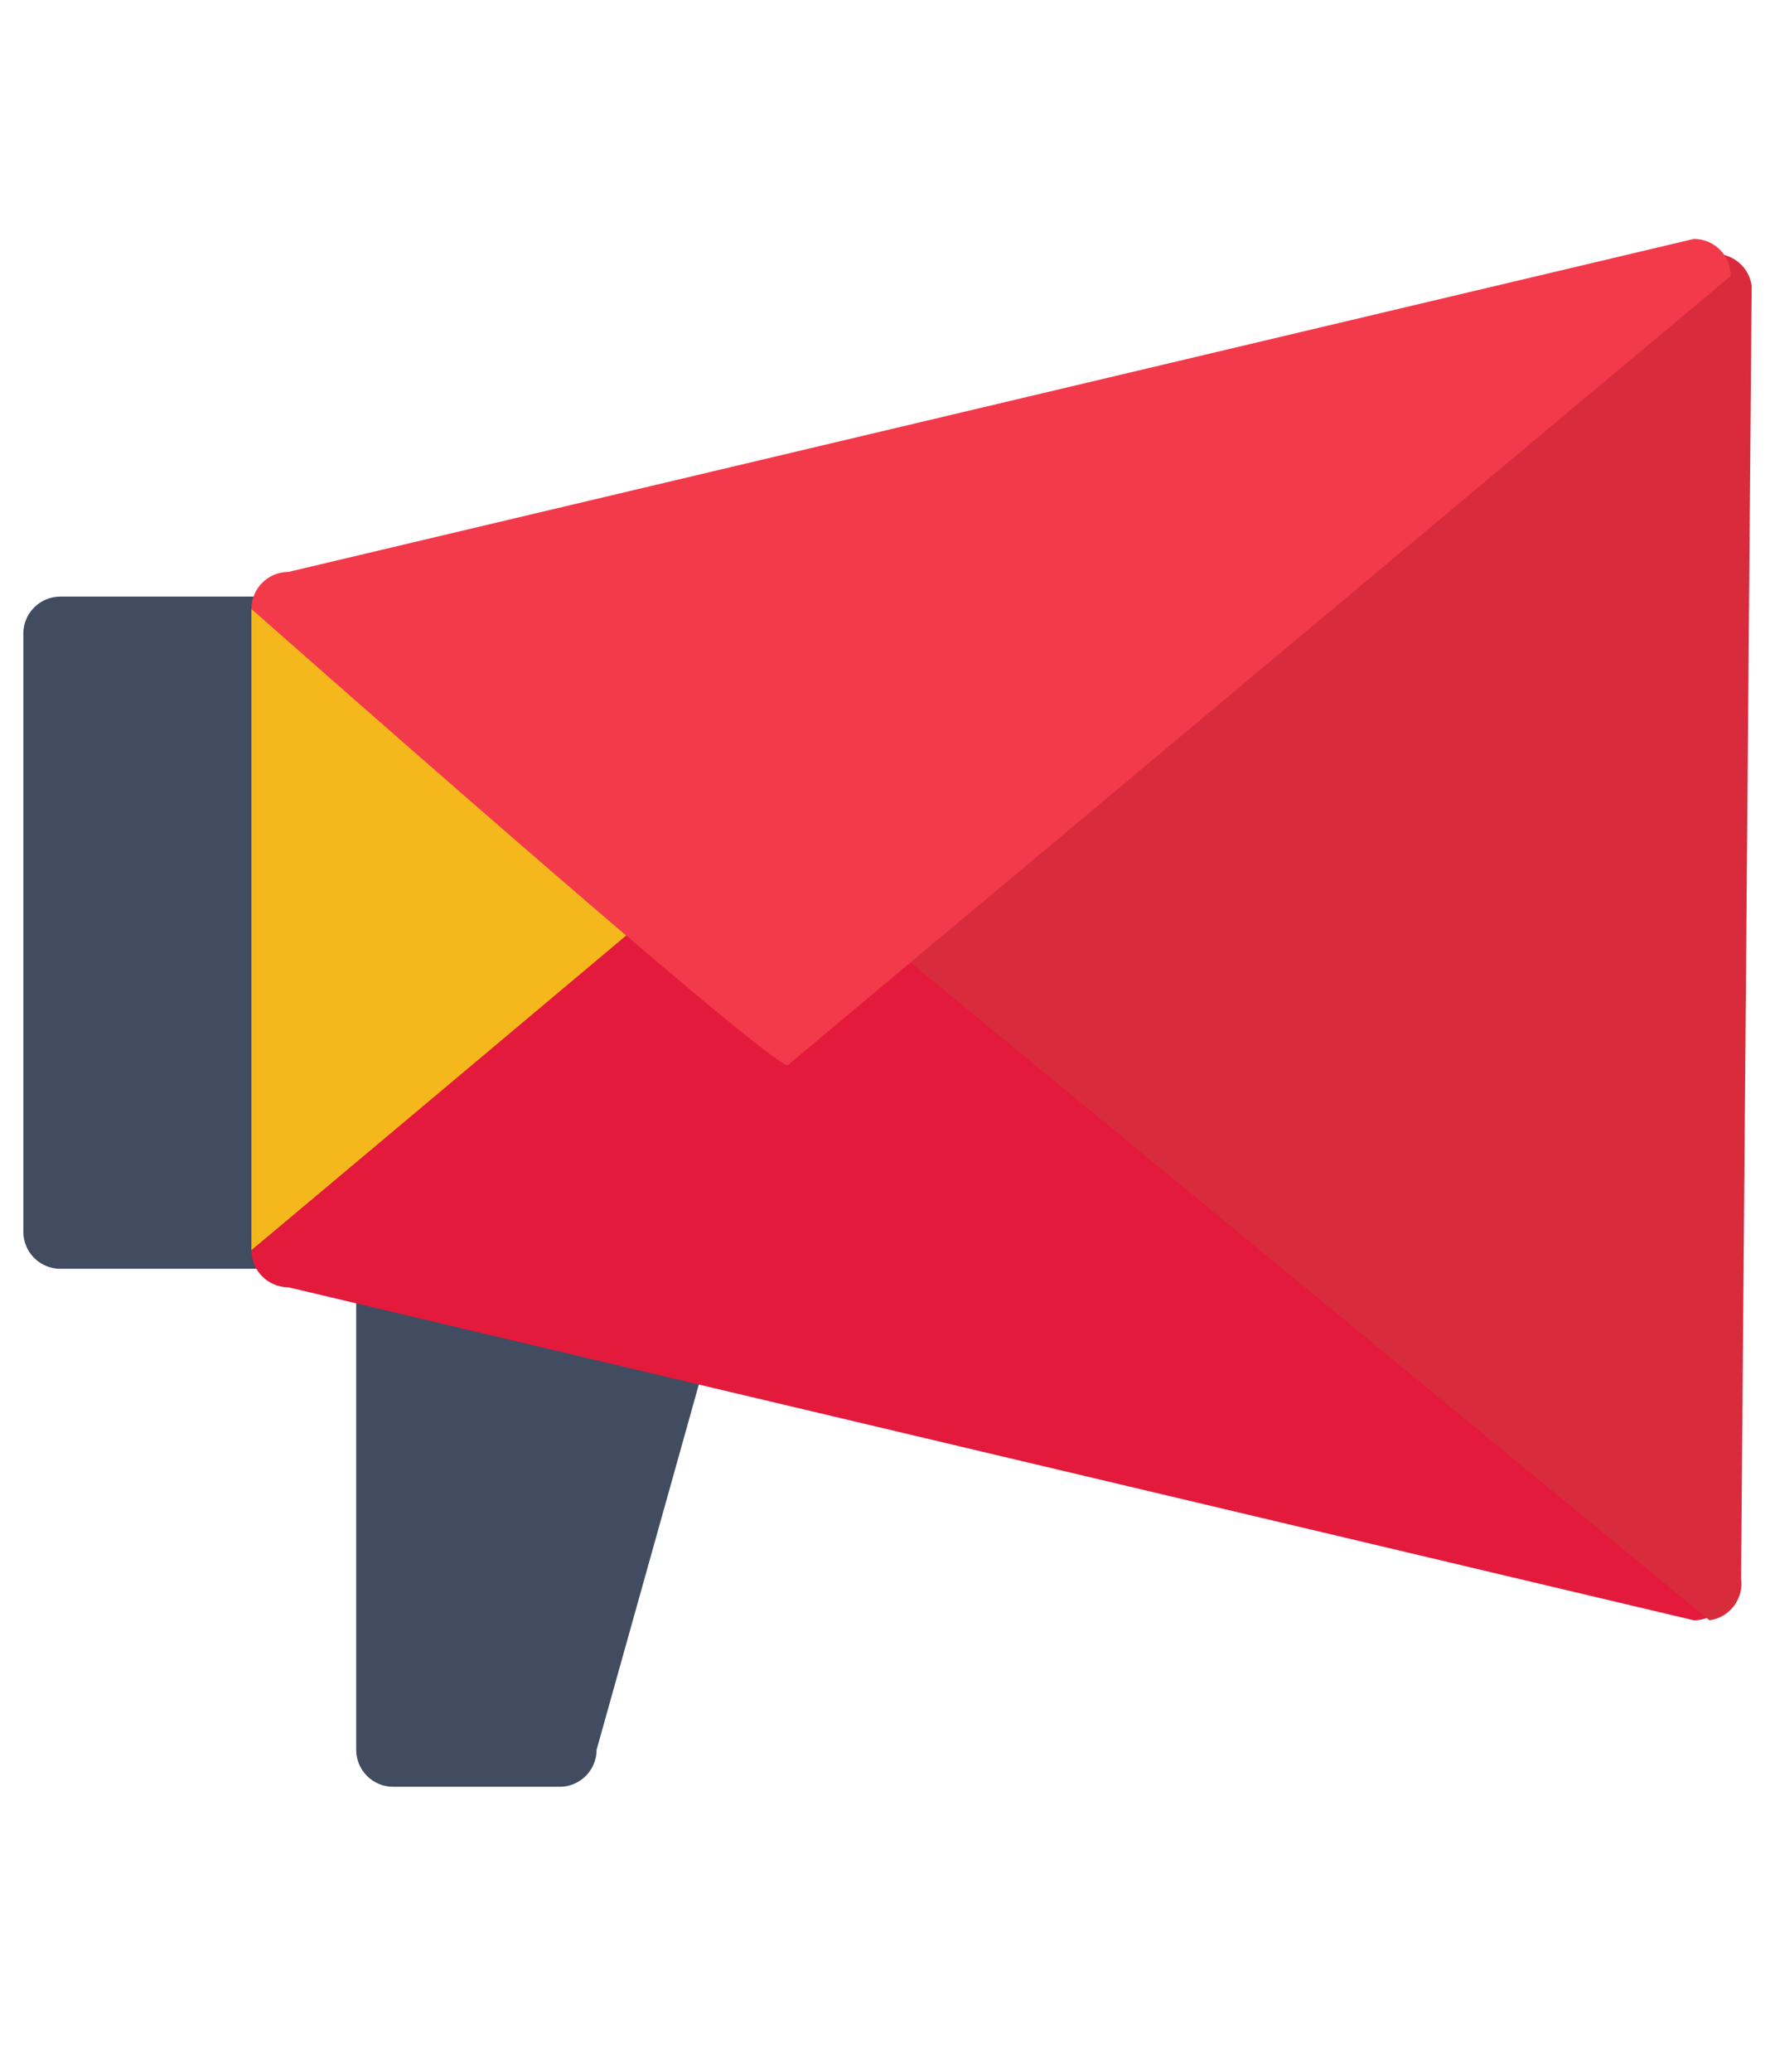
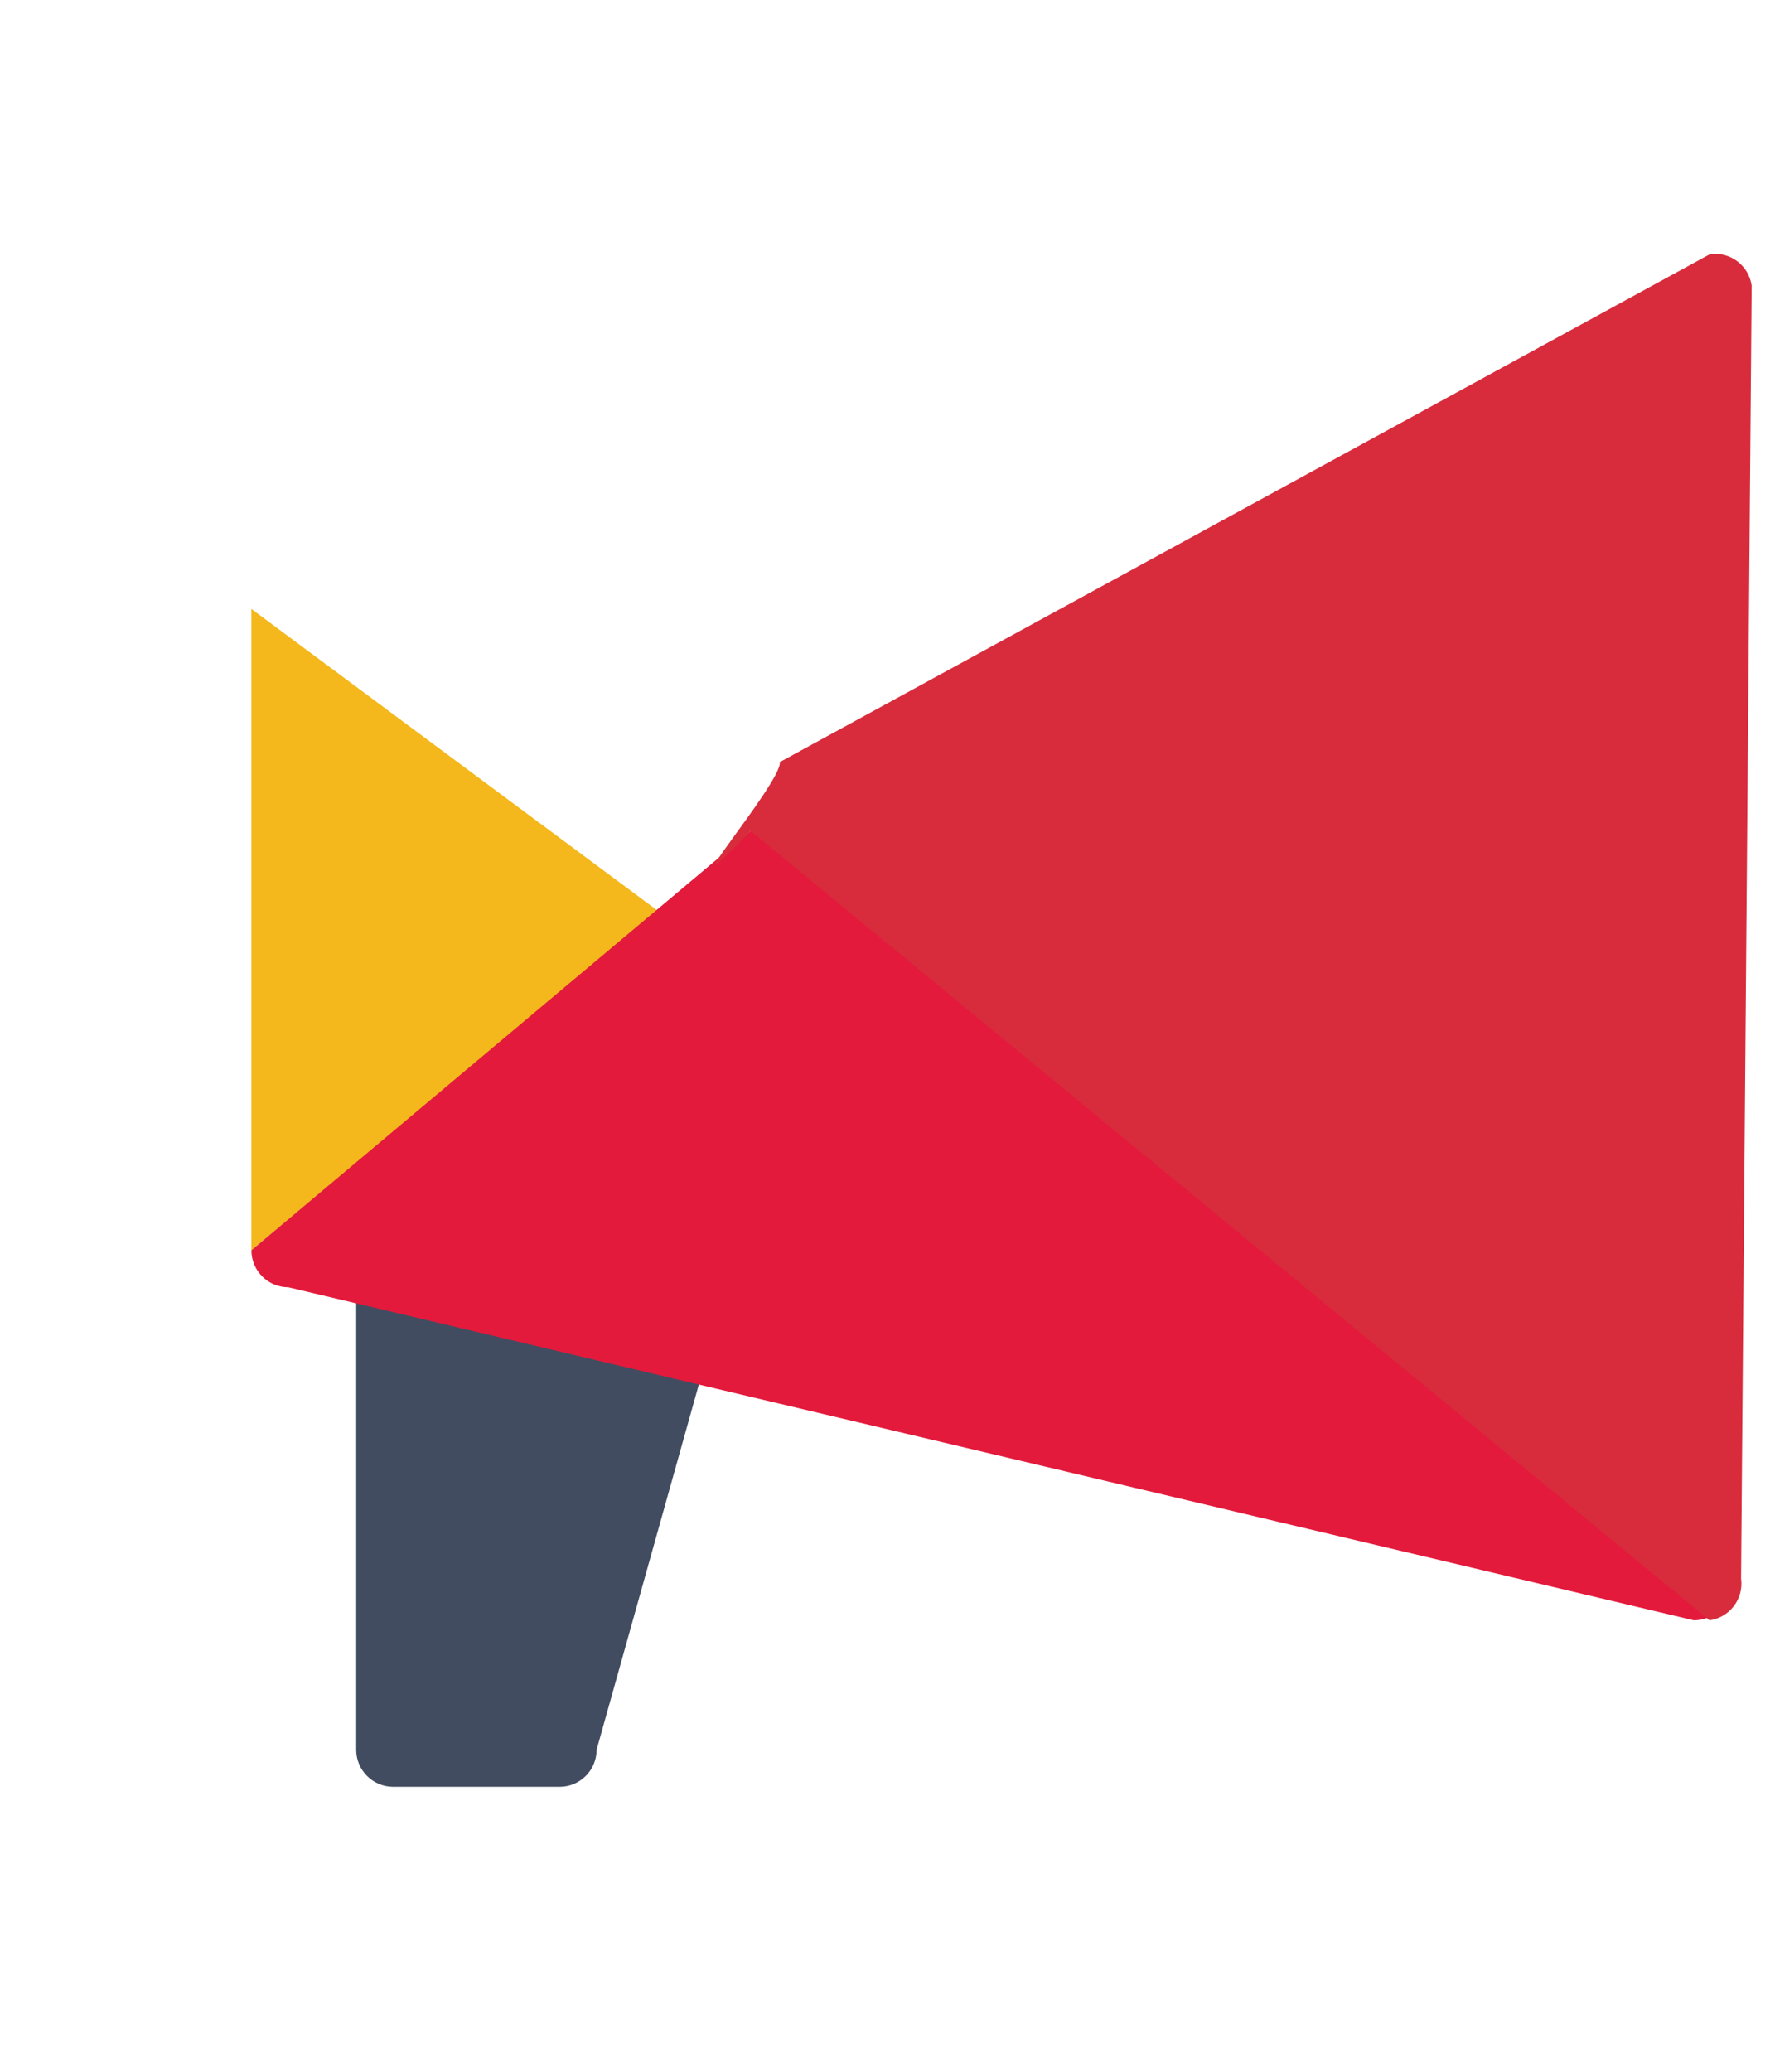
<svg xmlns="http://www.w3.org/2000/svg" version="1.1" id="Layer_1" x="0px" y="0px" width="450px" height="525px" viewBox="0 0 450 525" enable-background="new 0 0 450 525" xml:space="preserve">
-   <path fill="#414C60" d="M135.622,312.144c0,5.178-4.198,9.376-9.376,9.376H15.292c-5.178,0-9.376-4.198-9.376-9.376V160.558  c0-5.178,4.198-9.376,9.376-9.376h110.954c5.178,0,9.376,4.198,9.376,9.376V312.144z" />
  <path fill="#414C60" d="M151.25,443.413c0,5.178-4.198,9.376-9.376,9.376H99.679c-5.178,0-9.376-4.198-9.376-9.376V326.208  c0-5.178,4.198-9.376,9.376-9.376h75.011c5.178,0,9.376,4.198,9.376,9.376L151.25,443.413z" />
  <polygon fill="#F4B81C" points="63.736,154.307 63.736,316.832 166.877,230.882 " />
  <path fill="#E31A3C" d="M438.793,401.22c0,5.178-4.198,9.376-9.376,9.376L73.113,326.208c-5.178,0-9.376-4.198-9.376-9.376  l126.582-106.266c0-5.178,4.198-9.376,9.376-9.376L438.793,401.22z" />
  <path fill="#D82C3C" d="M433.501,64.408c5.129-0.717,9.867,2.86,10.584,7.989l-2.688,327.615c0.717,5.129-2.86,9.867-7.989,10.584  l-243.091-200.03c-24.222,25.095,8.104-12.328,7.388-17.456L433.501,64.408z" />
-   <path fill="#F33A4A" d="M438.793,69.92c0-5.178-4.198-9.376-9.376-9.376L73.113,144.931c-5.178,0-9.376,4.198-9.376,9.376  c0,0,130.78,115.642,135.958,115.642L438.793,69.92z" />
</svg>